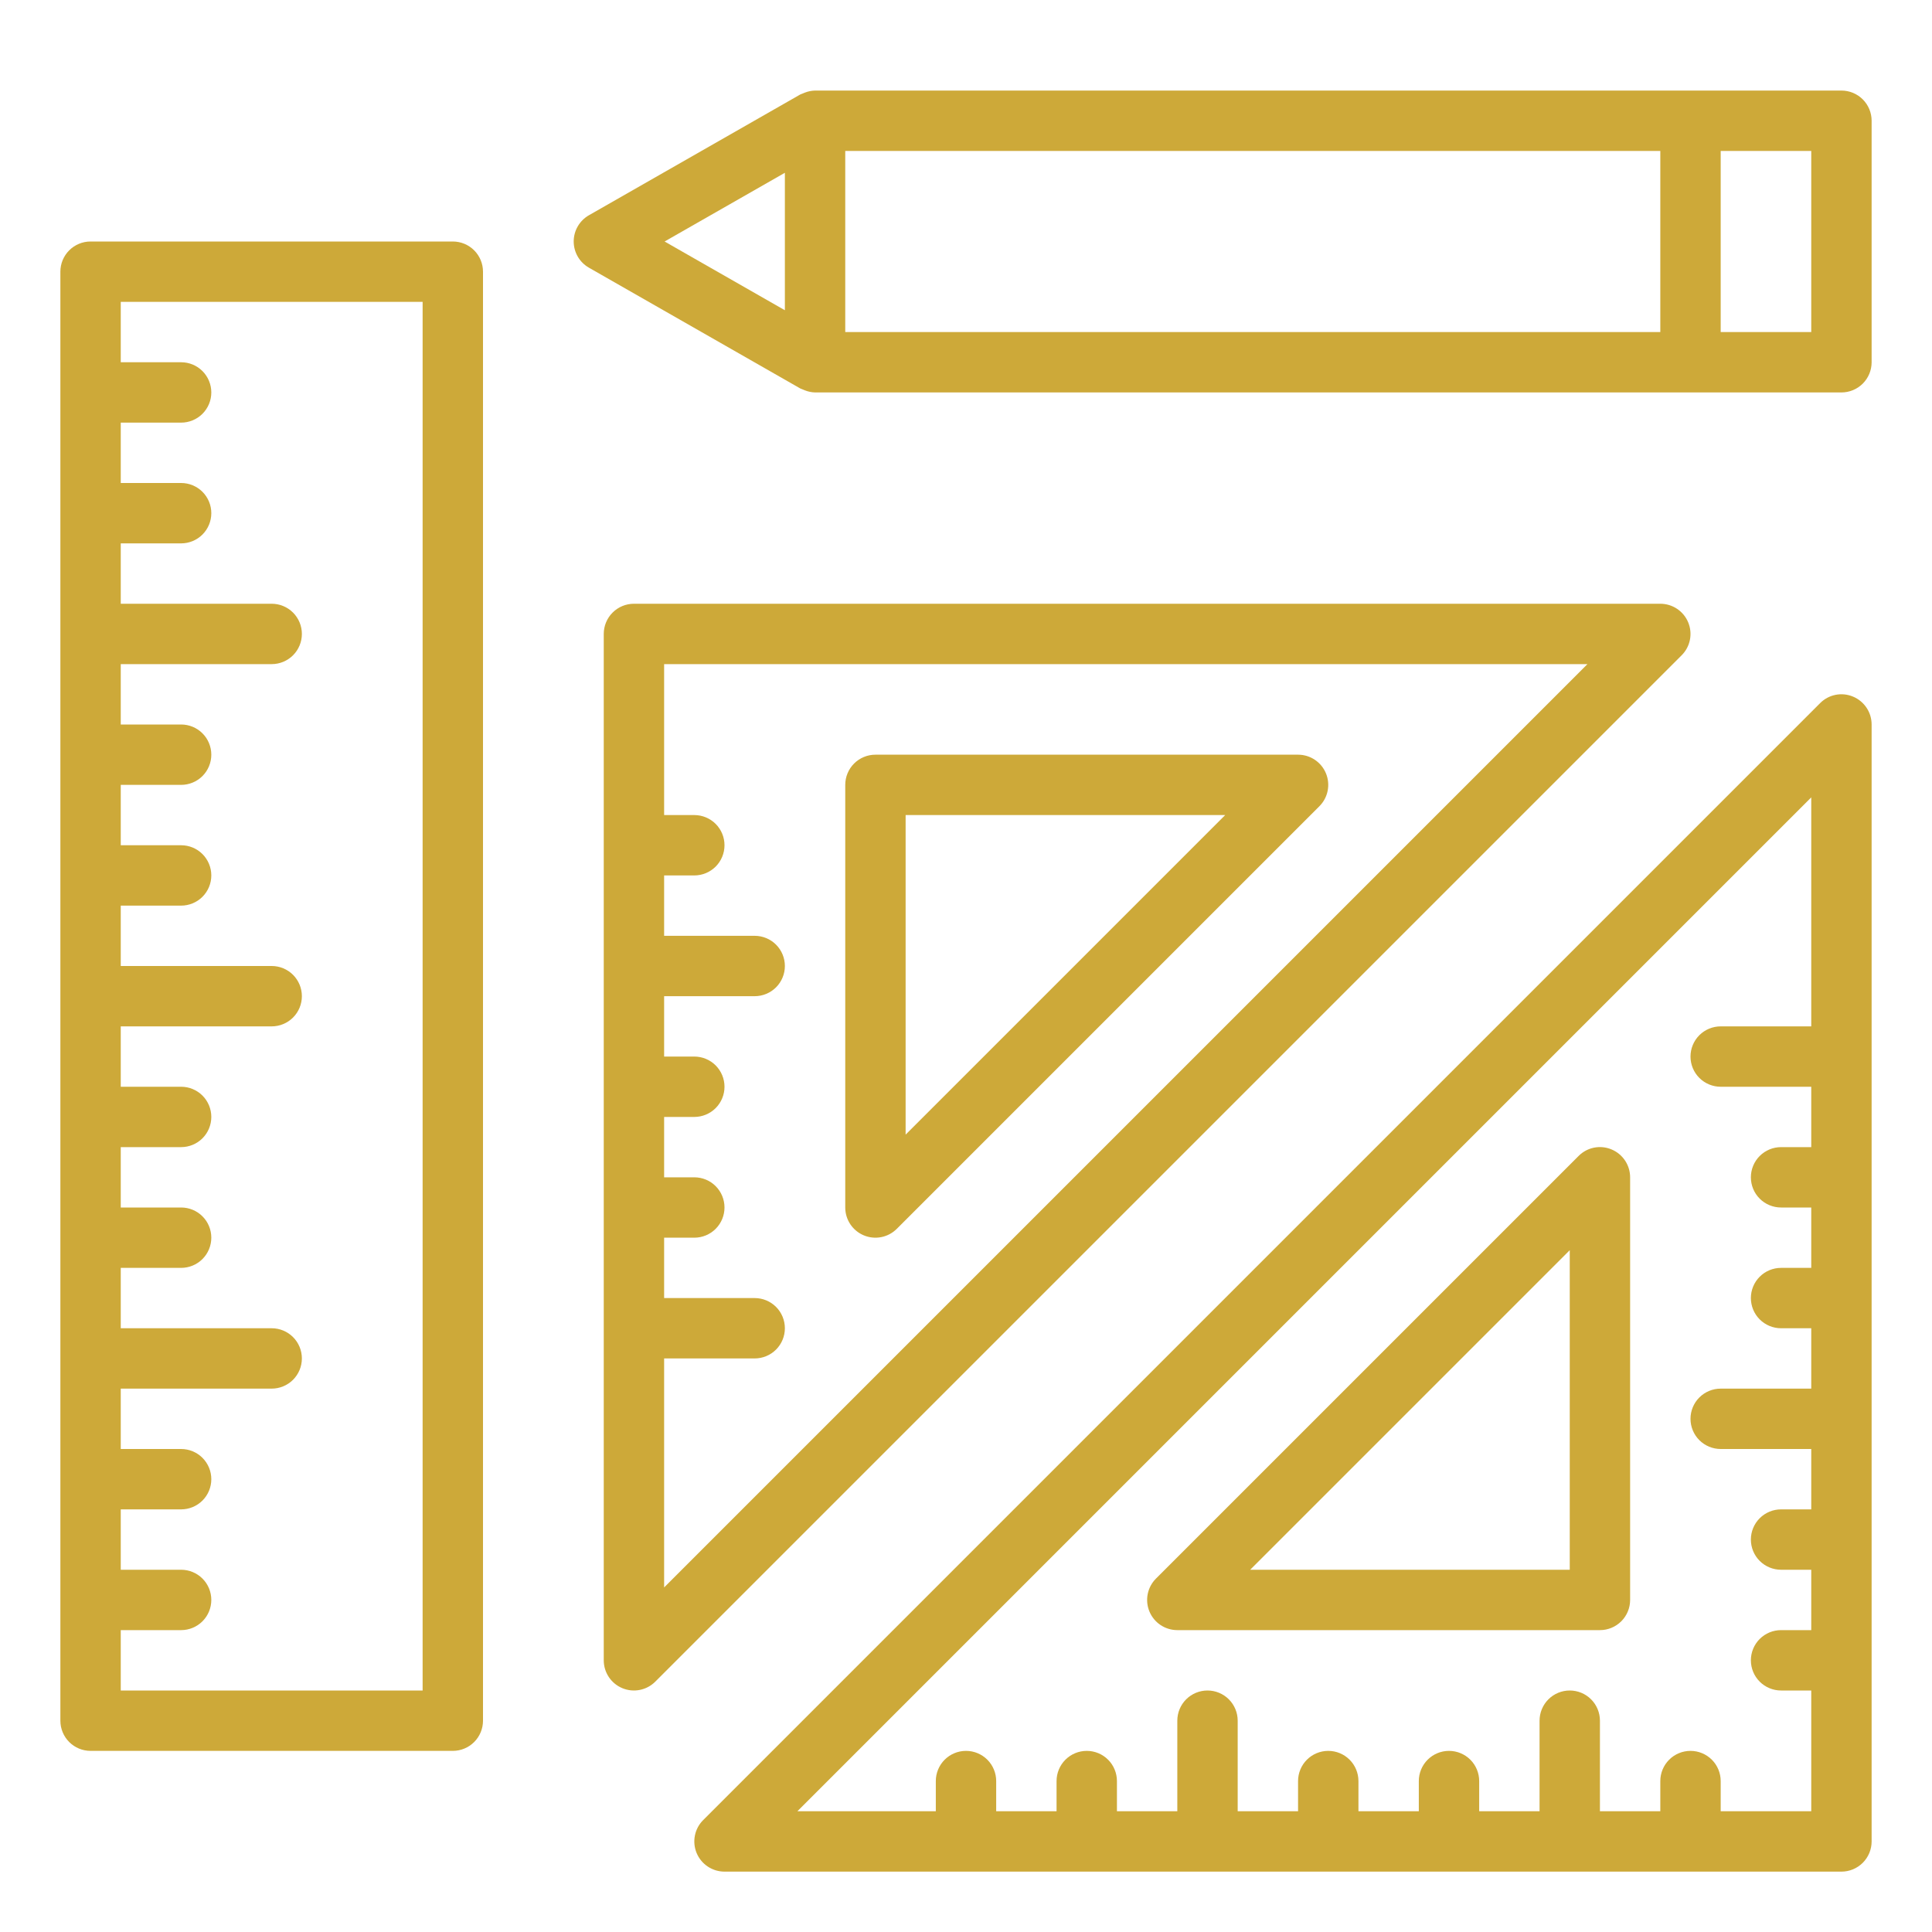
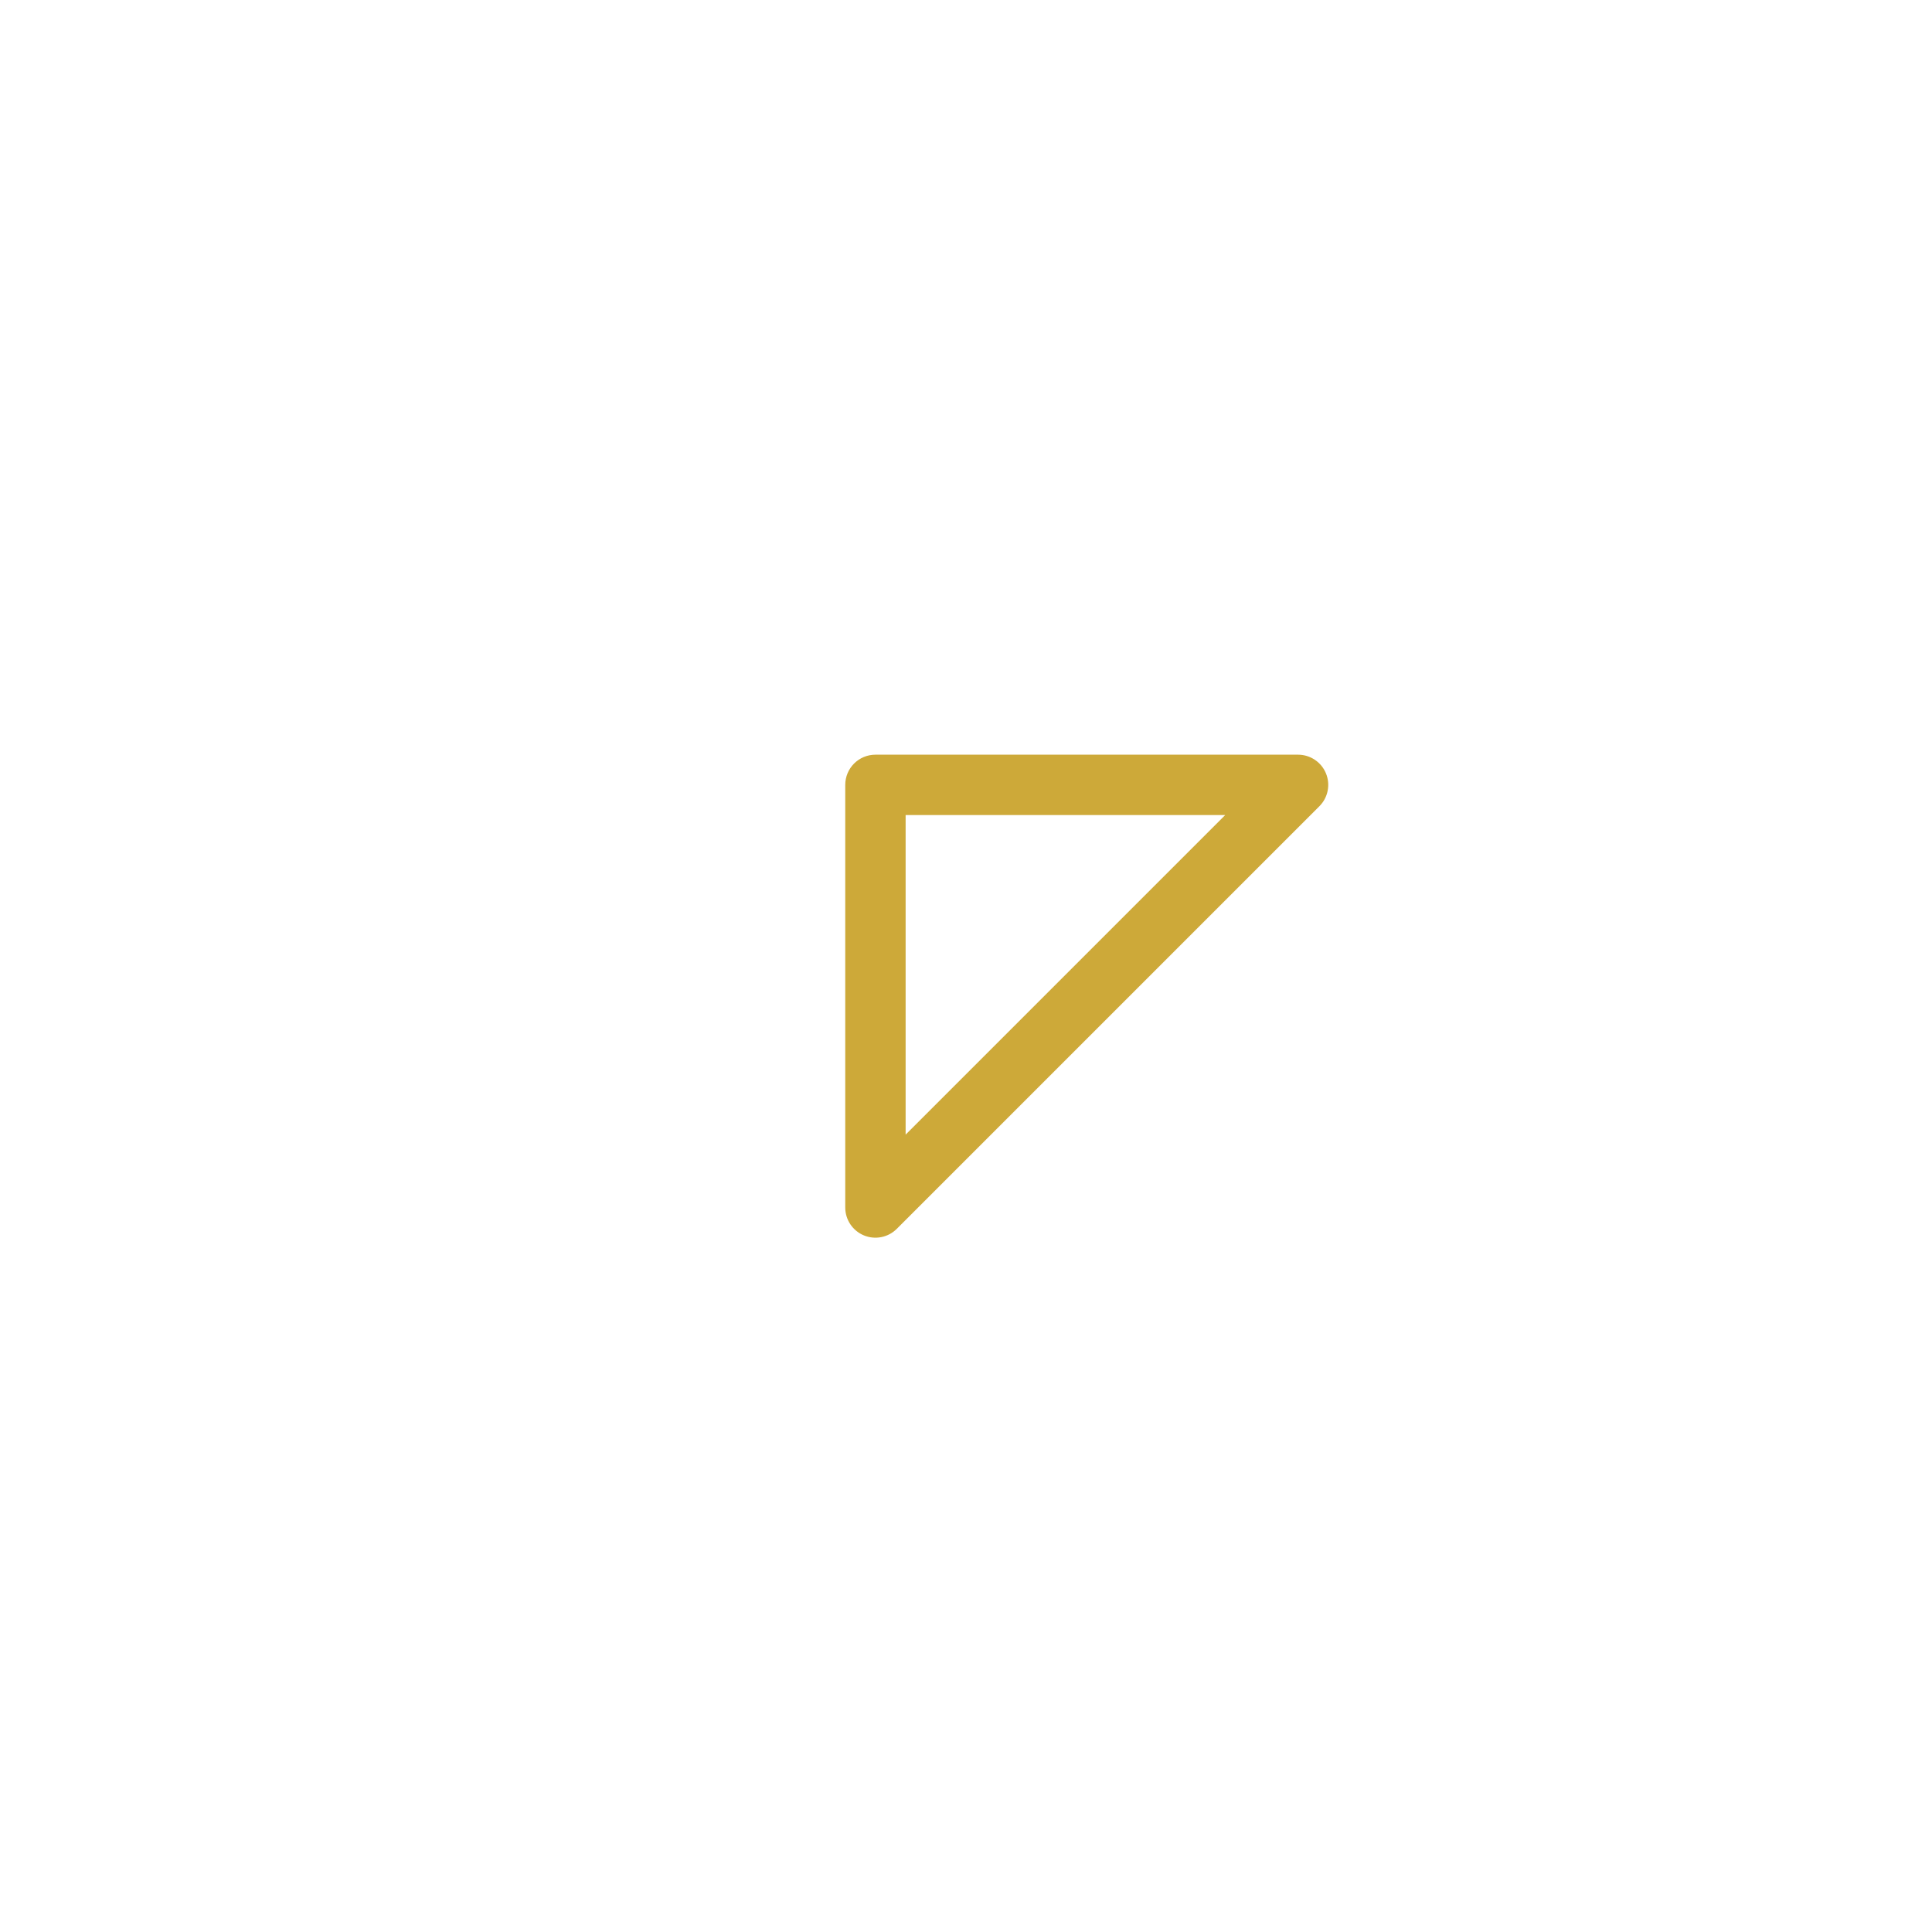
<svg xmlns="http://www.w3.org/2000/svg" width="200" height="200" viewBox="0 0 200 200" fill="none">
-   <path d="M46.875 25H9.375C8.546 25 7.751 25.329 7.165 25.915C6.579 26.501 6.25 27.296 6.25 28.125V178.125C6.25 178.954 6.579 179.749 7.165 180.335C7.751 180.921 8.546 181.25 9.375 181.25H46.875C47.704 181.25 48.499 180.921 49.085 180.335C49.671 179.749 50 178.954 50 178.125V28.125C50 27.296 49.671 26.501 49.085 25.915C48.499 25.329 47.704 25 46.875 25ZM43.75 175H12.5V168.75H18.75C19.579 168.75 20.374 168.421 20.96 167.835C21.546 167.249 21.875 166.454 21.875 165.625C21.875 164.796 21.546 164.001 20.96 163.415C20.374 162.829 19.579 162.5 18.75 162.5H12.5V156.25H18.75C19.579 156.25 20.374 155.921 20.96 155.335C21.546 154.749 21.875 153.954 21.875 153.125C21.875 152.296 21.546 151.501 20.96 150.915C20.374 150.329 19.579 150 18.75 150H12.5V143.75H28.125C28.954 143.75 29.749 143.421 30.335 142.835C30.921 142.249 31.25 141.454 31.25 140.625C31.25 139.796 30.921 139.001 30.335 138.415C29.749 137.829 28.954 137.5 28.125 137.5H12.5V131.25H18.75C19.579 131.25 20.374 130.921 20.96 130.335C21.546 129.749 21.875 128.954 21.875 128.125C21.875 127.296 21.546 126.501 20.96 125.915C20.374 125.329 19.579 125 18.75 125H12.5V118.75H18.75C19.579 118.75 20.374 118.421 20.96 117.835C21.546 117.249 21.875 116.454 21.875 115.625C21.875 114.796 21.546 114.001 20.96 113.415C20.374 112.829 19.579 112.5 18.75 112.5H12.5V106.25H28.125C28.954 106.25 29.749 105.921 30.335 105.335C30.921 104.749 31.25 103.954 31.25 103.125C31.25 102.296 30.921 101.501 30.335 100.915C29.749 100.329 28.954 100 28.125 100H12.5V93.75H18.75C19.579 93.75 20.374 93.421 20.96 92.835C21.546 92.249 21.875 91.454 21.875 90.625C21.875 89.796 21.546 89.001 20.96 88.415C20.374 87.829 19.579 87.5 18.75 87.5H12.5V81.25H18.75C19.579 81.25 20.374 80.921 20.96 80.335C21.546 79.749 21.875 78.954 21.875 78.125C21.875 77.296 21.546 76.501 20.96 75.915C20.374 75.329 19.579 75 18.75 75H12.5V68.75H28.125C28.954 68.75 29.749 68.421 30.335 67.835C30.921 67.249 31.25 66.454 31.25 65.625C31.25 64.796 30.921 64.001 30.335 63.415C29.749 62.829 28.954 62.5 28.125 62.5H12.5V56.25H18.75C19.579 56.25 20.374 55.921 20.96 55.335C21.546 54.749 21.875 53.954 21.875 53.125C21.875 52.296 21.546 51.501 20.96 50.915C20.374 50.329 19.579 50 18.75 50H12.5V43.75H18.75C19.579 43.75 20.374 43.421 20.96 42.835C21.546 42.249 21.875 41.454 21.875 40.625C21.875 39.796 21.546 39.001 20.96 38.415C20.374 37.829 19.579 37.5 18.75 37.5H12.5V31.25H43.75V175Z" fill="#CDA939" />
-   <path d="M191.822 72.112C191.251 71.873 190.622 71.809 190.015 71.93C189.408 72.051 188.851 72.351 188.415 72.791L72.79 188.416C72.353 188.853 72.056 189.409 71.936 190.015C71.815 190.622 71.877 191.25 72.113 191.821C72.35 192.392 72.75 192.88 73.264 193.223C73.778 193.566 74.382 193.75 75 193.75H190.625C191.454 193.75 192.248 193.421 192.835 192.835C193.421 192.249 193.75 191.454 193.75 190.625V75C193.75 74.382 193.567 73.778 193.224 73.264C192.88 72.75 192.393 72.349 191.822 72.112ZM178.125 187.5V184.375C178.125 183.546 177.796 182.751 177.21 182.165C176.623 181.579 175.829 181.25 175 181.25C174.171 181.25 173.376 181.579 172.79 182.165C172.204 182.751 171.875 183.546 171.875 184.375V187.5H165.625V178.125C165.625 177.296 165.296 176.501 164.71 175.915C164.123 175.329 163.329 175 162.5 175C161.671 175 160.876 175.329 160.29 175.915C159.704 176.501 159.375 177.296 159.375 178.125V187.5H153.125V184.375C153.125 183.546 152.796 182.751 152.21 182.165C151.623 181.579 150.829 181.25 150 181.25C149.171 181.25 148.376 181.579 147.79 182.165C147.204 182.751 146.875 183.546 146.875 184.375V187.5H140.625V184.375C140.625 183.546 140.296 182.751 139.71 182.165C139.123 181.579 138.329 181.25 137.5 181.25C136.671 181.25 135.876 181.579 135.29 182.165C134.704 182.751 134.375 183.546 134.375 184.375V187.5H128.125V178.125C128.125 177.296 127.796 176.501 127.21 175.915C126.623 175.329 125.829 175 125 175C124.171 175 123.376 175.329 122.79 175.915C122.204 176.501 121.875 177.296 121.875 178.125V187.5H115.625V184.375C115.625 183.546 115.296 182.751 114.71 182.165C114.123 181.579 113.329 181.25 112.5 181.25C111.671 181.25 110.876 181.579 110.29 182.165C109.704 182.751 109.375 183.546 109.375 184.375V187.5H103.125V184.375C103.125 183.546 102.796 182.751 102.21 182.165C101.623 181.579 100.829 181.25 100 181.25C99.171 181.25 98.376 181.579 97.79 182.165C97.204 182.751 96.875 183.546 96.875 184.375V187.5H82.544L187.5 82.544V106.25H178.125C177.296 106.25 176.501 106.579 175.915 107.165C175.329 107.751 175 108.546 175 109.375C175 110.204 175.329 110.999 175.915 111.585C176.501 112.171 177.296 112.5 178.125 112.5H187.5V118.75H184.375C183.546 118.75 182.751 119.079 182.165 119.665C181.579 120.251 181.25 121.046 181.25 121.875C181.25 122.704 181.579 123.499 182.165 124.085C182.751 124.671 183.546 125 184.375 125H187.5V131.25H184.375C183.546 131.25 182.751 131.579 182.165 132.165C181.579 132.751 181.25 133.546 181.25 134.375C181.25 135.204 181.579 135.999 182.165 136.585C182.751 137.171 183.546 137.5 184.375 137.5H187.5V143.75H178.125C177.296 143.75 176.501 144.079 175.915 144.665C175.329 145.251 175 146.046 175 146.875C175 147.704 175.329 148.499 175.915 149.085C176.501 149.671 177.296 150 178.125 150H187.5V156.25H184.375C183.546 156.25 182.751 156.579 182.165 157.165C181.579 157.751 181.25 158.546 181.25 159.375C181.25 160.204 181.579 160.999 182.165 161.585C182.751 162.171 183.546 162.5 184.375 162.5H187.5V168.75H184.375C183.546 168.75 182.751 169.079 182.165 169.665C181.579 170.251 181.25 171.046 181.25 171.875C181.25 172.704 181.579 173.499 182.165 174.085C182.751 174.671 183.546 175 184.375 175H187.5V187.5H178.125Z" fill="#CDA939" />
-   <path d="M166.822 118.987C166.251 118.748 165.622 118.684 165.015 118.805C164.408 118.926 163.851 119.226 163.415 119.666L119.665 163.416C119.229 163.853 118.931 164.409 118.811 165.015C118.69 165.622 118.752 166.25 118.988 166.821C119.225 167.392 119.625 167.88 120.139 168.223C120.653 168.566 121.257 168.75 121.875 168.75H165.625C166.454 168.75 167.248 168.421 167.835 167.835C168.421 167.249 168.75 166.454 168.75 165.625V121.875C168.75 121.257 168.567 120.653 168.224 120.139C167.88 119.625 167.393 119.224 166.822 118.987ZM162.5 162.5H129.419L162.5 129.419V162.5Z" fill="#CDA939" />
-   <path d="M174.762 64.428C174.526 63.857 174.125 63.369 173.611 63.026C173.097 62.683 172.493 62.5 171.875 62.5H65.625C64.796 62.5 64.001 62.829 63.415 63.415C62.829 64.001 62.5 64.796 62.5 65.625V171.875C62.5 172.493 62.684 173.097 63.027 173.611C63.37 174.125 63.858 174.525 64.429 174.761C65 174.998 65.628 175.06 66.234 174.939C66.841 174.819 67.397 174.521 67.834 174.084L174.084 67.834C174.522 67.397 174.82 66.841 174.94 66.234C175.061 65.628 174.999 64.999 174.762 64.428ZM68.75 164.331V140.625H78.125C78.954 140.625 79.749 140.296 80.335 139.71C80.921 139.124 81.25 138.329 81.25 137.5C81.25 136.671 80.921 135.876 80.335 135.29C79.749 134.704 78.954 134.375 78.125 134.375H68.75V128.125H71.875C72.704 128.125 73.499 127.796 74.085 127.21C74.671 126.624 75 125.829 75 125C75 124.171 74.671 123.376 74.085 122.79C73.499 122.204 72.704 121.875 71.875 121.875H68.75V115.625H71.875C72.704 115.625 73.499 115.296 74.085 114.71C74.671 114.124 75 113.329 75 112.5C75 111.671 74.671 110.876 74.085 110.29C73.499 109.704 72.704 109.375 71.875 109.375H68.75V103.125H78.125C78.954 103.125 79.749 102.796 80.335 102.21C80.921 101.624 81.25 100.829 81.25 100C81.25 99.171 80.921 98.376 80.335 97.79C79.749 97.204 78.954 96.875 78.125 96.875H68.75V90.625H71.875C72.704 90.625 73.499 90.296 74.085 89.71C74.671 89.124 75 88.329 75 87.5C75 86.671 74.671 85.876 74.085 85.29C73.499 84.704 72.704 84.375 71.875 84.375H68.75V68.75H164.331L68.75 164.331Z" fill="#CDA939" />
  <path d="M89.428 127.887C89.999 128.124 90.628 128.186 91.234 128.065C91.841 127.945 92.397 127.647 92.834 127.209L136.584 83.459C137.021 83.022 137.319 82.466 137.439 81.859C137.56 81.253 137.498 80.625 137.261 80.054C137.025 79.483 136.625 78.995 136.111 78.652C135.597 78.308 134.993 78.125 134.375 78.125H90.625C89.796 78.125 89.001 78.454 88.415 79.04C87.829 79.626 87.5 80.421 87.5 81.25V125C87.5 125.618 87.683 126.222 88.026 126.736C88.369 127.25 88.857 127.651 89.428 127.887ZM93.75 84.375H126.831L93.75 117.456V84.375Z" fill="#CDA939" />
-   <path d="M190.625 9.375H84.375C84.013 9.384 83.656 9.456 83.319 9.588C83.228 9.619 83.147 9.653 83.059 9.694C82.972 9.734 82.909 9.744 82.837 9.784L60.962 22.284C60.484 22.558 60.087 22.953 59.811 23.429C59.535 23.905 59.389 24.446 59.389 24.997C59.389 25.547 59.535 26.088 59.811 26.565C60.087 27.041 60.484 27.436 60.962 27.709L82.837 40.209C82.909 40.25 82.987 40.266 83.059 40.3C83.131 40.334 83.228 40.372 83.316 40.406C83.653 40.541 84.012 40.615 84.375 40.625H190.625C191.454 40.625 192.249 40.296 192.835 39.71C193.421 39.124 193.75 38.329 193.75 37.5V12.5C193.75 11.671 193.421 10.876 192.835 10.29C192.249 9.704 191.454 9.375 190.625 9.375ZM81.25 17.887V32.116L68.8 25L81.25 17.887ZM87.5 15.625H171.875V34.375H87.5V15.625ZM187.5 34.375H178.125V15.625H187.5V34.375Z" fill="#CDA939" />
</svg>